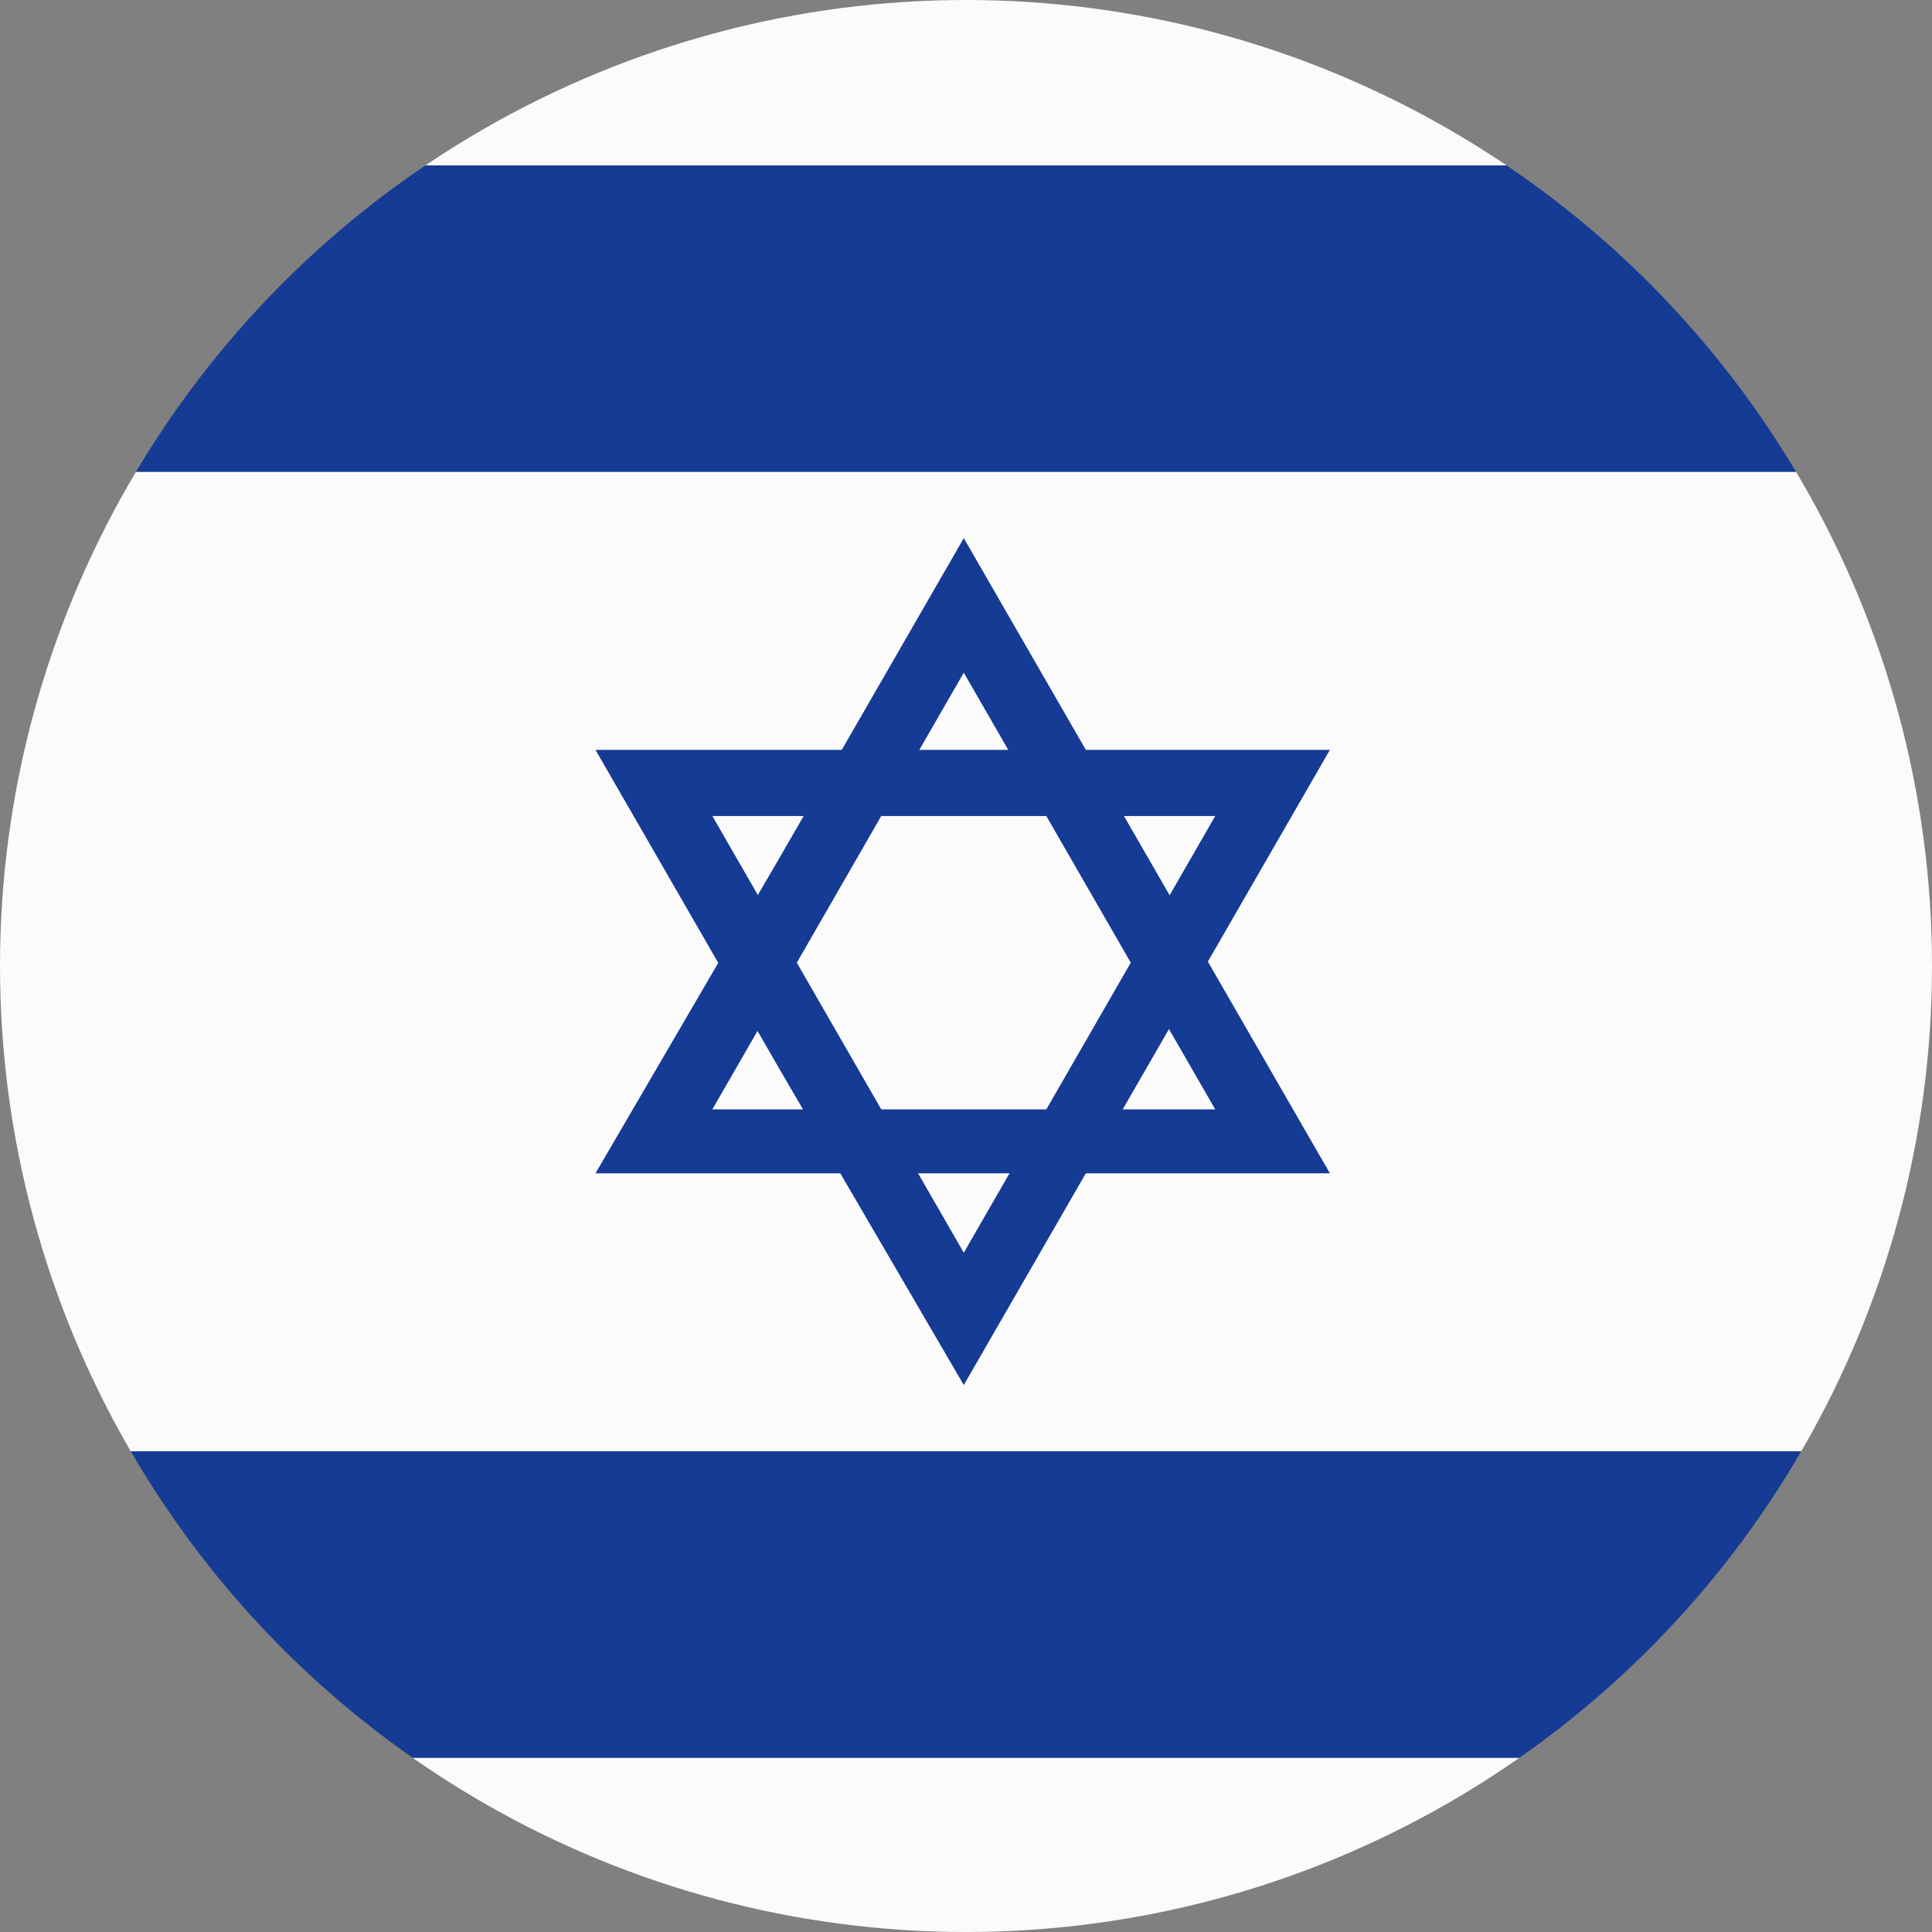
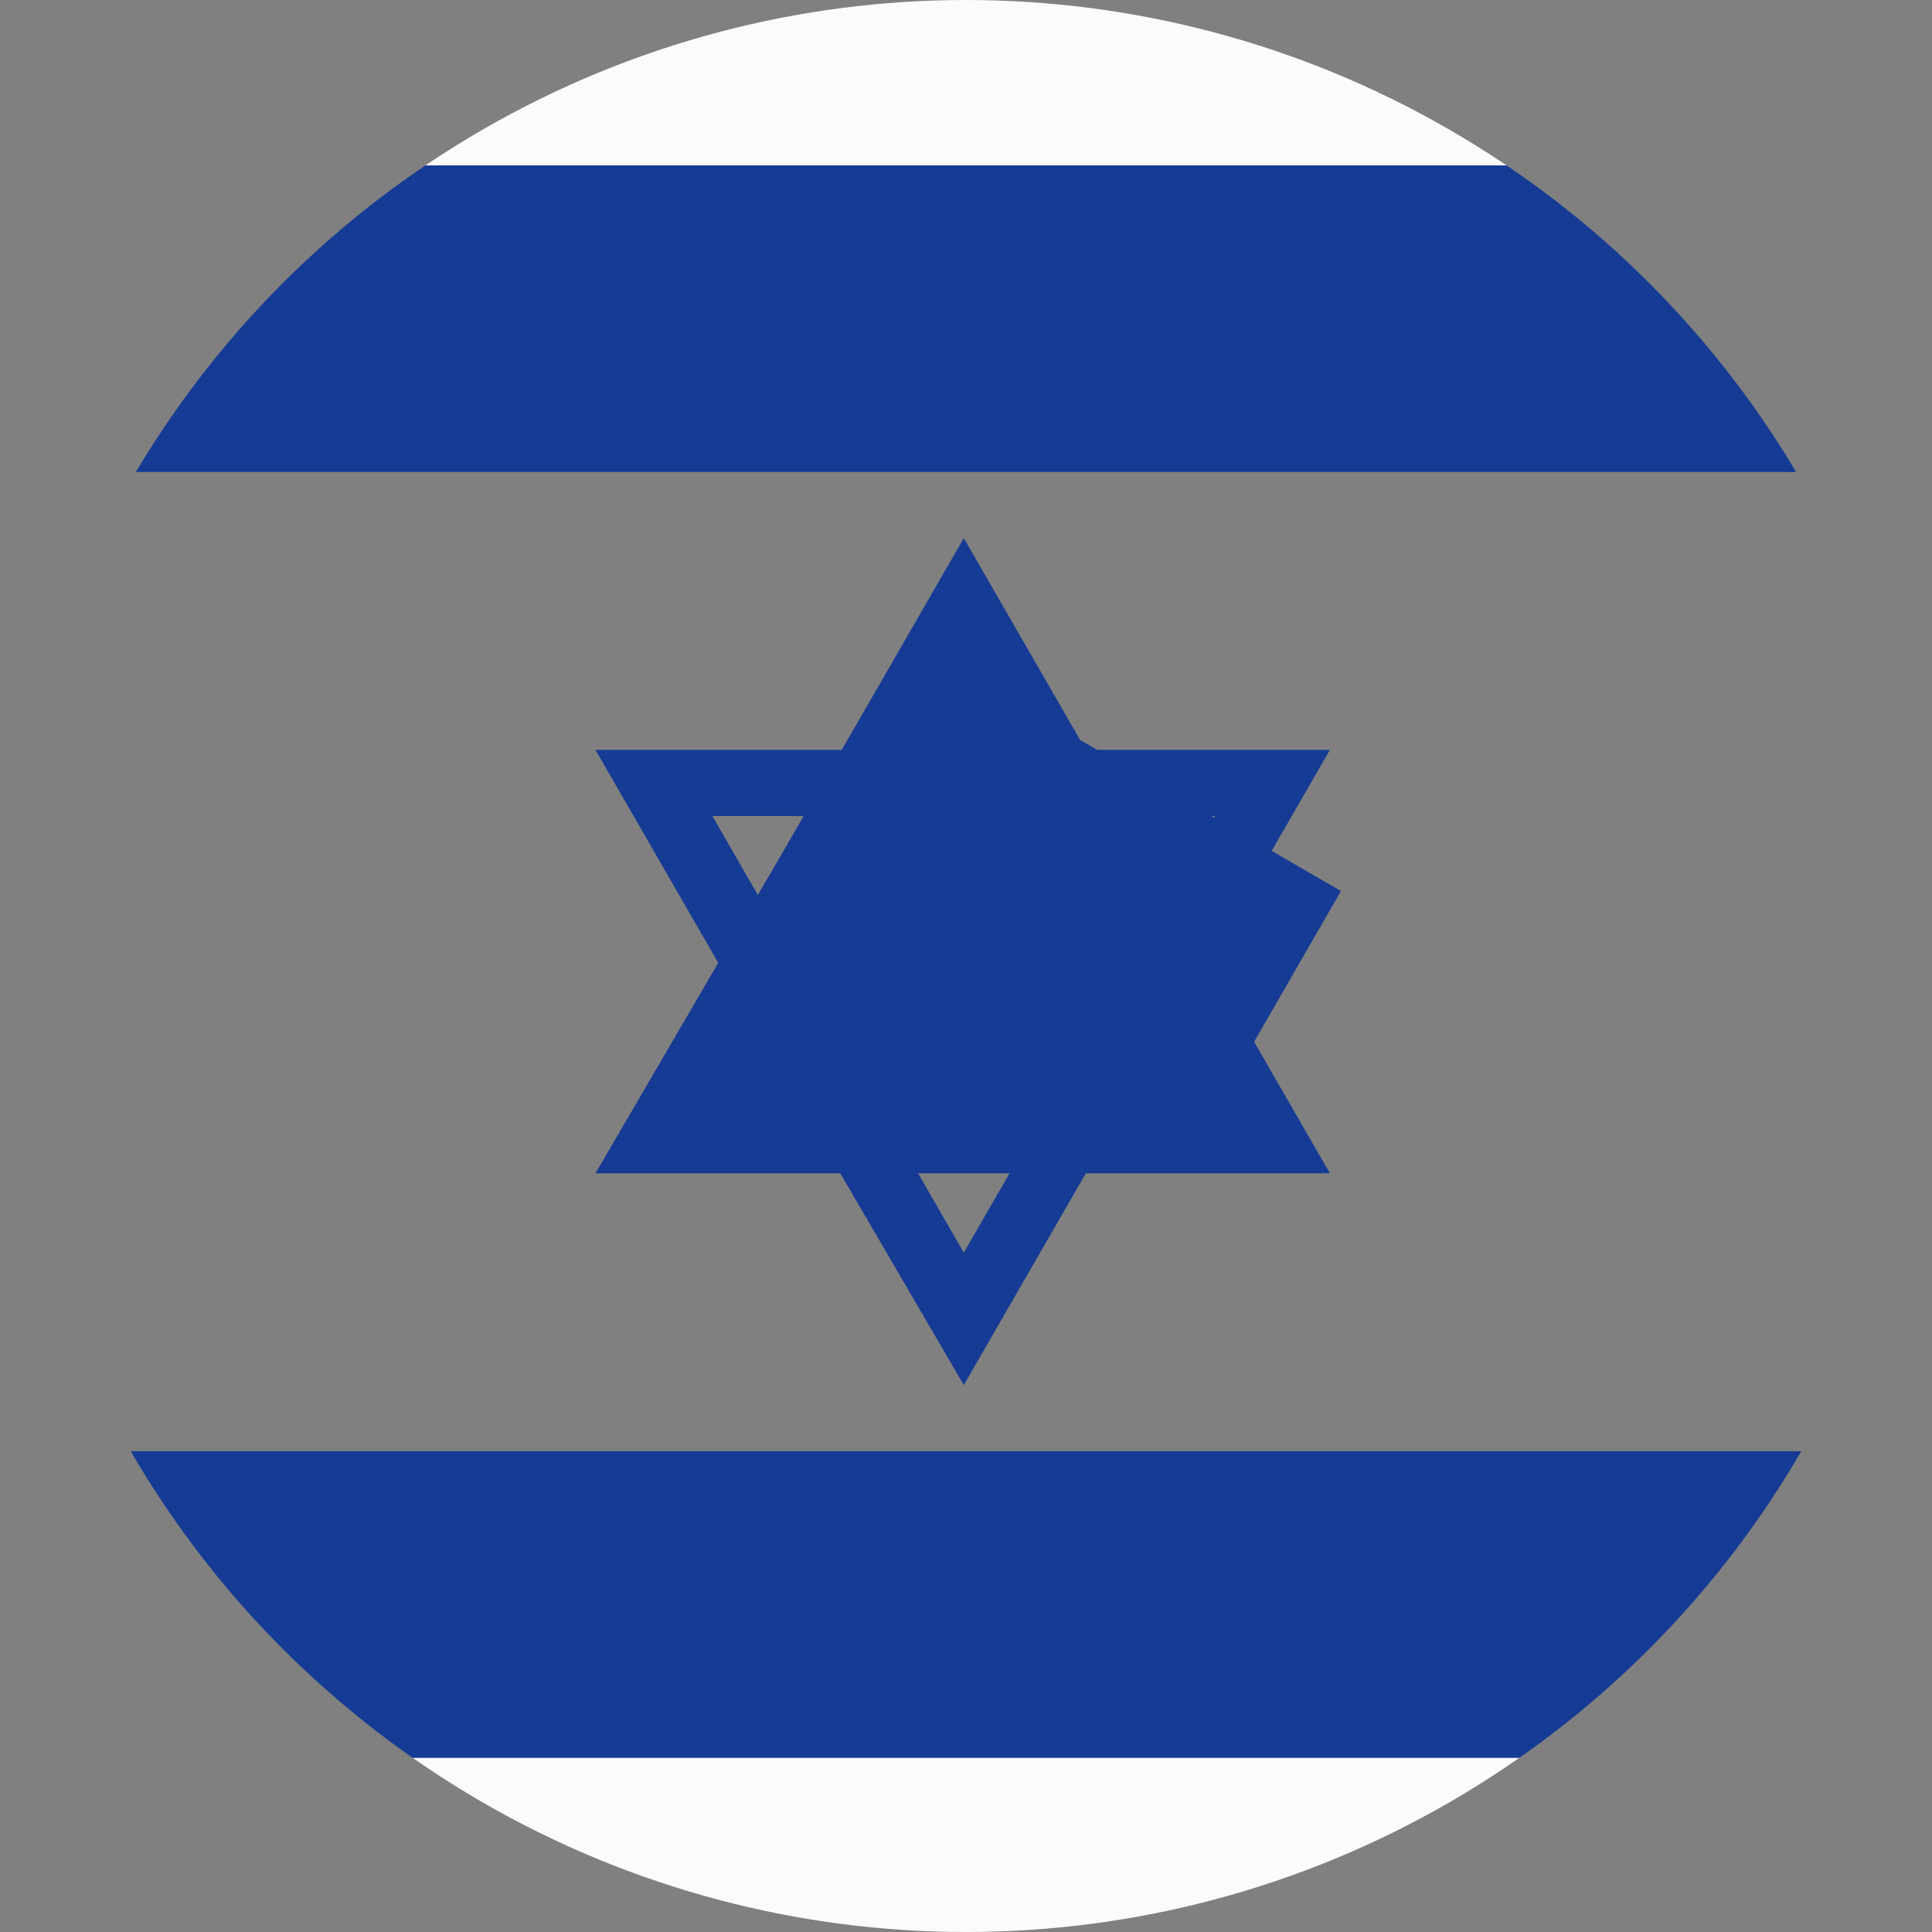
<svg xmlns="http://www.w3.org/2000/svg" xmlns:xlink="http://www.w3.org/1999/xlink" version="1.1" id="レイヤー_1" x="0px" y="0px" viewBox="0 0 87.6 87.6" style="enable-background:new 0 0 87.6 87.6;" xml:space="preserve">
  <rect x="0" y="0" width="87.6" height="87.6" fill="#808080" stroke="none" />
  <style type="text/css">
	.st0{clip-path:url(#SVGID_2_);}
	.st1{fill:#FBFBFC;}
	.st2{fill:#153B95;}
</style>
  <title>Israel</title>
  <g>
    <g id="Ultima_icons">
      <g>
        <defs>
          <circle id="SVGID_1_" cx="43.8" cy="43.8" r="43.8" />
        </defs>
        <clipPath id="SVGID_2_">
          <use xlink:href="#SVGID_1_" style="overflow:visible;" />
        </clipPath>
        <g class="st0">
          <polygon class="st1" points="65.9,-0.8 21.4,-0.8 -23,-0.8 -23,7.5 21.4,7.5 65.9,7.5 110.3,7.5 110.3,-0.8     " />
          <polygon class="st2" points="65.9,7.5 21.4,7.5 -23,7.5 -23,21.4 21.4,21.4 65.9,21.4 110.3,21.4 110.3,7.5     " />
          <polygon class="st1" points="65.9,88.1 21.4,88.1 -23,88.1 -23,79.7 21.4,79.7 65.9,79.7 110.3,79.7 110.3,88.1     " />
          <polygon class="st2" points="65.9,79.7 21.4,79.7 -23,79.7 -23,65.8 21.4,65.8 65.9,65.8 110.3,65.8 110.3,79.7     " />
-           <polygon class="st1" points="65.9,21.4 21.4,21.4 -23,21.4 -23,65.8 21.4,65.8 65.9,65.8 110.3,65.8 110.3,21.4     " />
-           <path class="st2" d="M43.7,30.5l5.7,9.9l5.7,9.9H32.3l5.7-9.9L43.7,30.5z M43.7,24.4l-8.3,14.4L27,53.2h33.3L52,38.8L43.7,24.4z      " />
+           <path class="st2" d="M43.7,30.5l5.7,9.9l5.7,9.9l5.7-9.9L43.7,30.5z M43.7,24.4l-8.3,14.4L27,53.2h33.3L52,38.8L43.7,24.4z      " />
          <path class="st2" d="M43.7,56.8L38,46.9L32.3,37h22.8l-5.7,9.9L43.7,56.8z M43.7,62.8L52,48.4L60.3,34H27l8.3,14.4L43.7,62.8      L43.7,62.8z" />
        </g>
      </g>
    </g>
  </g>
</svg>